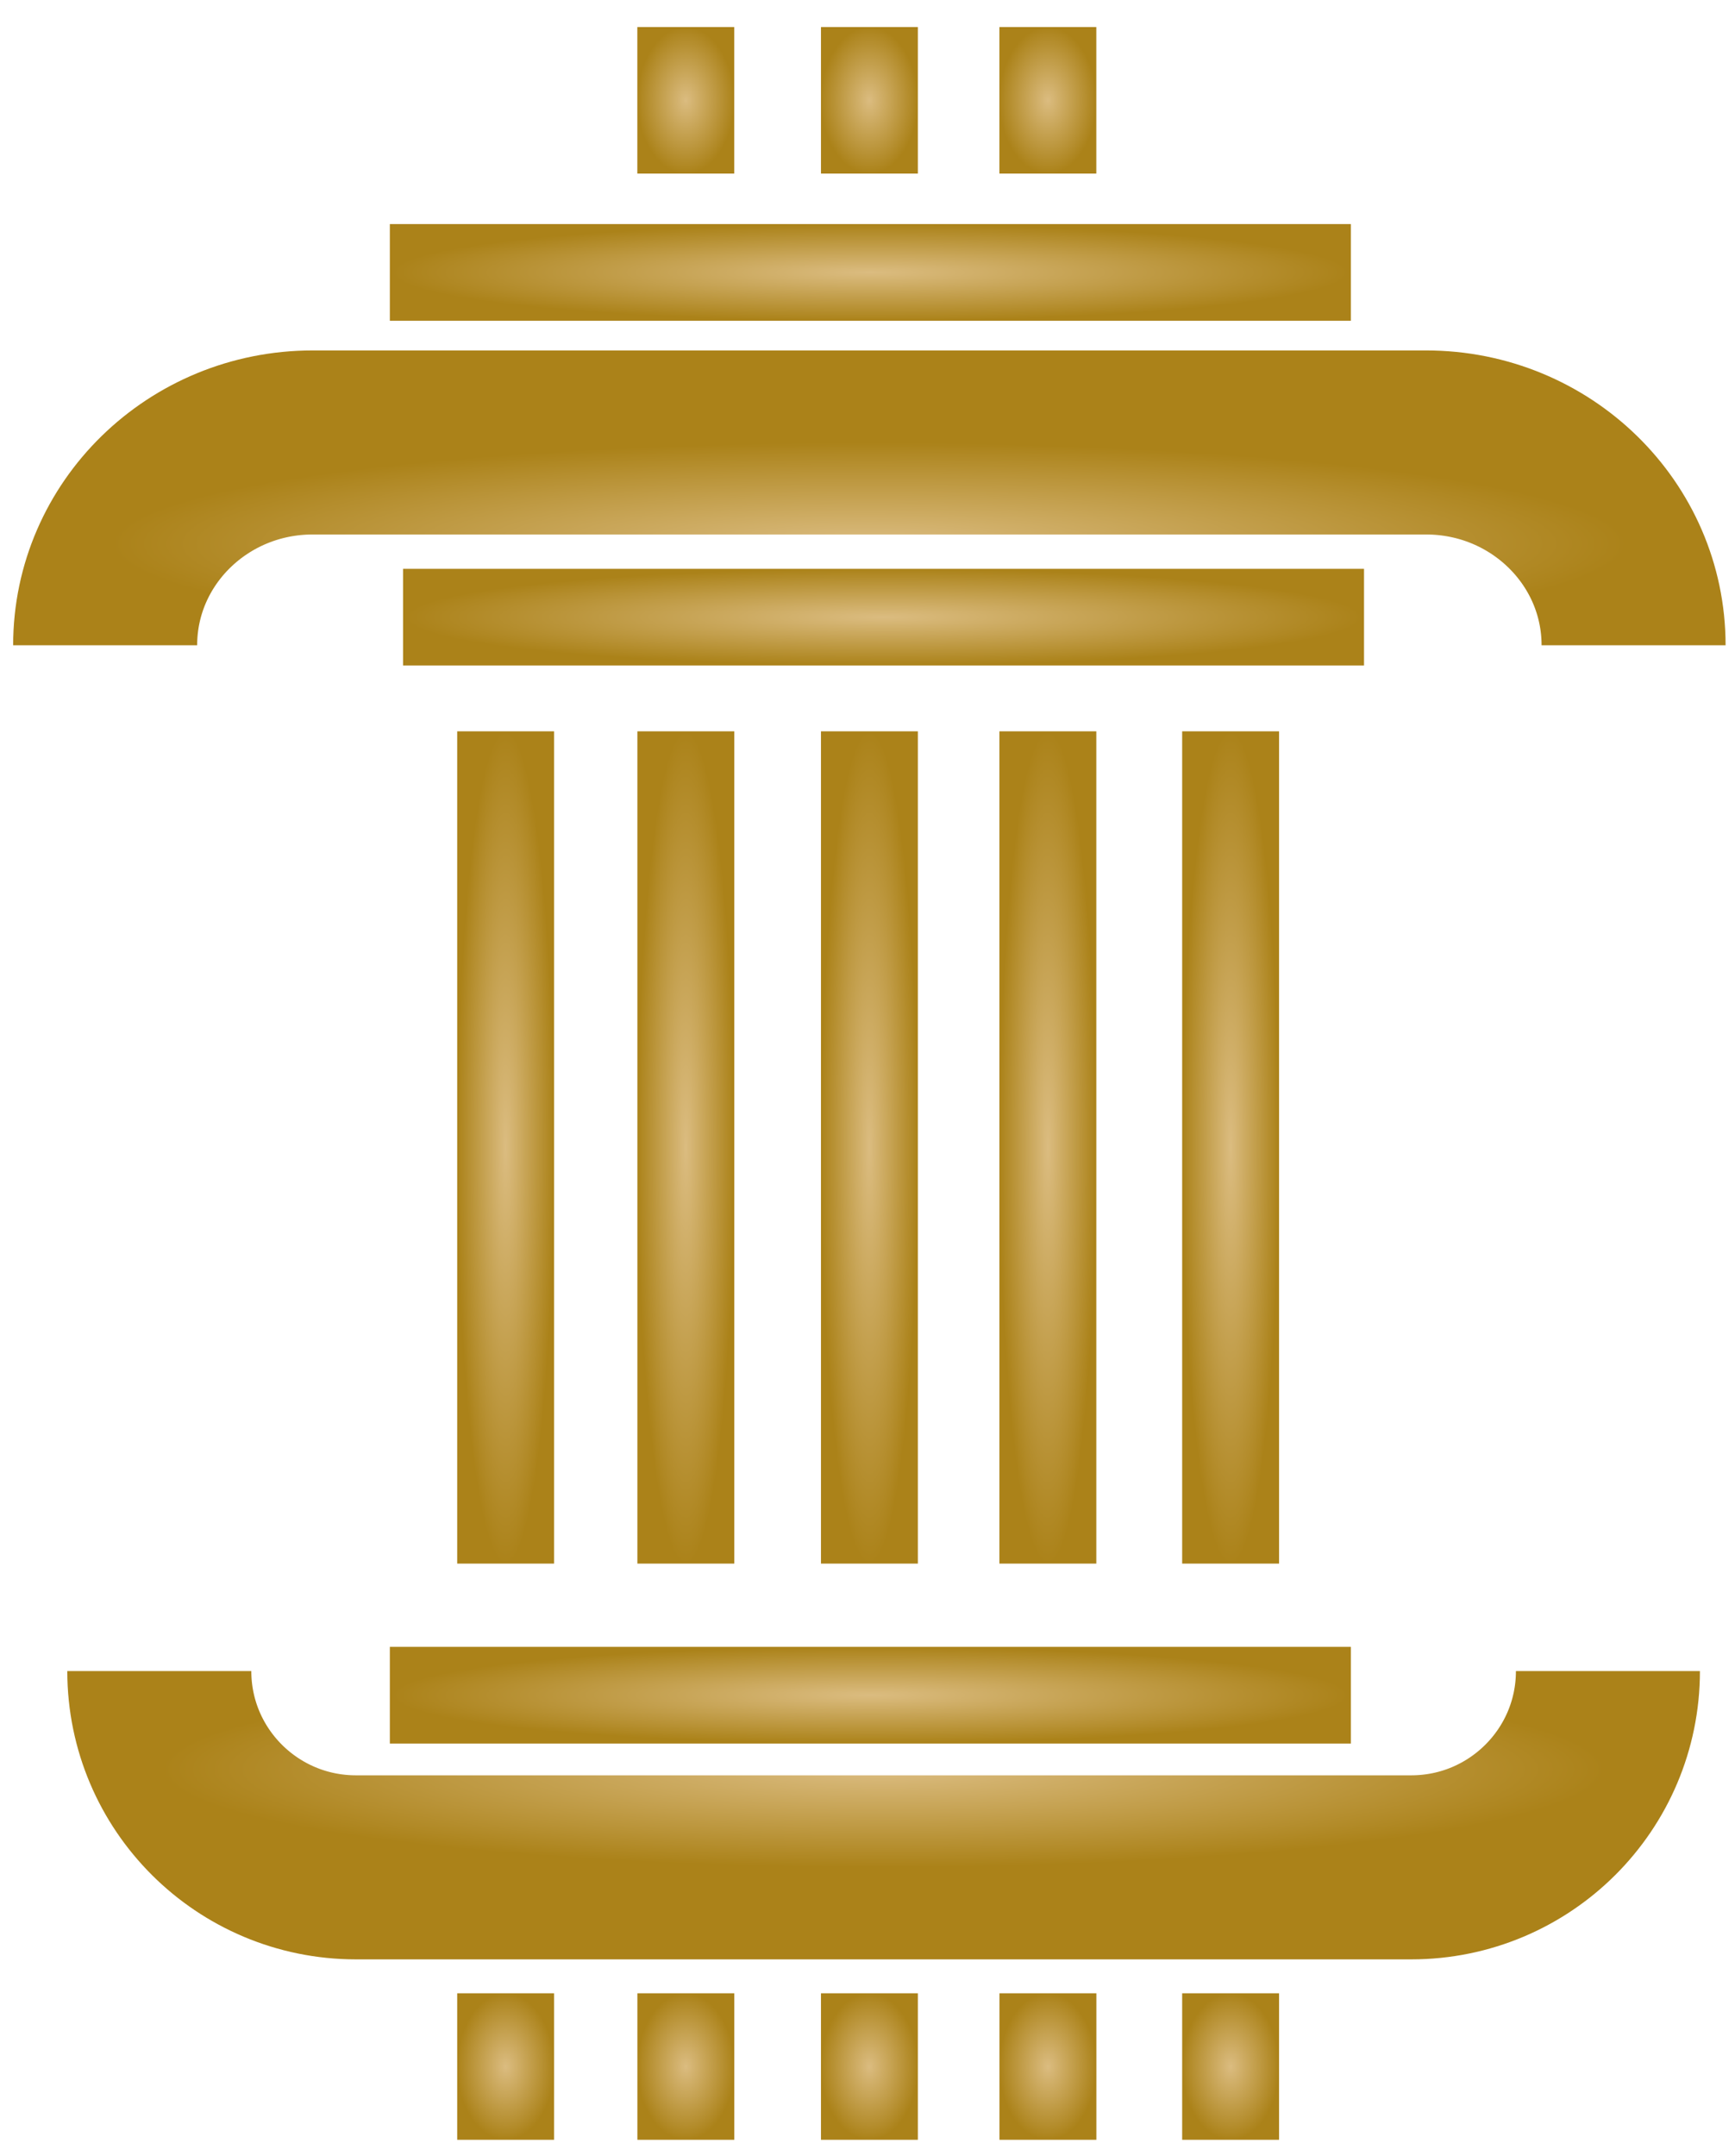
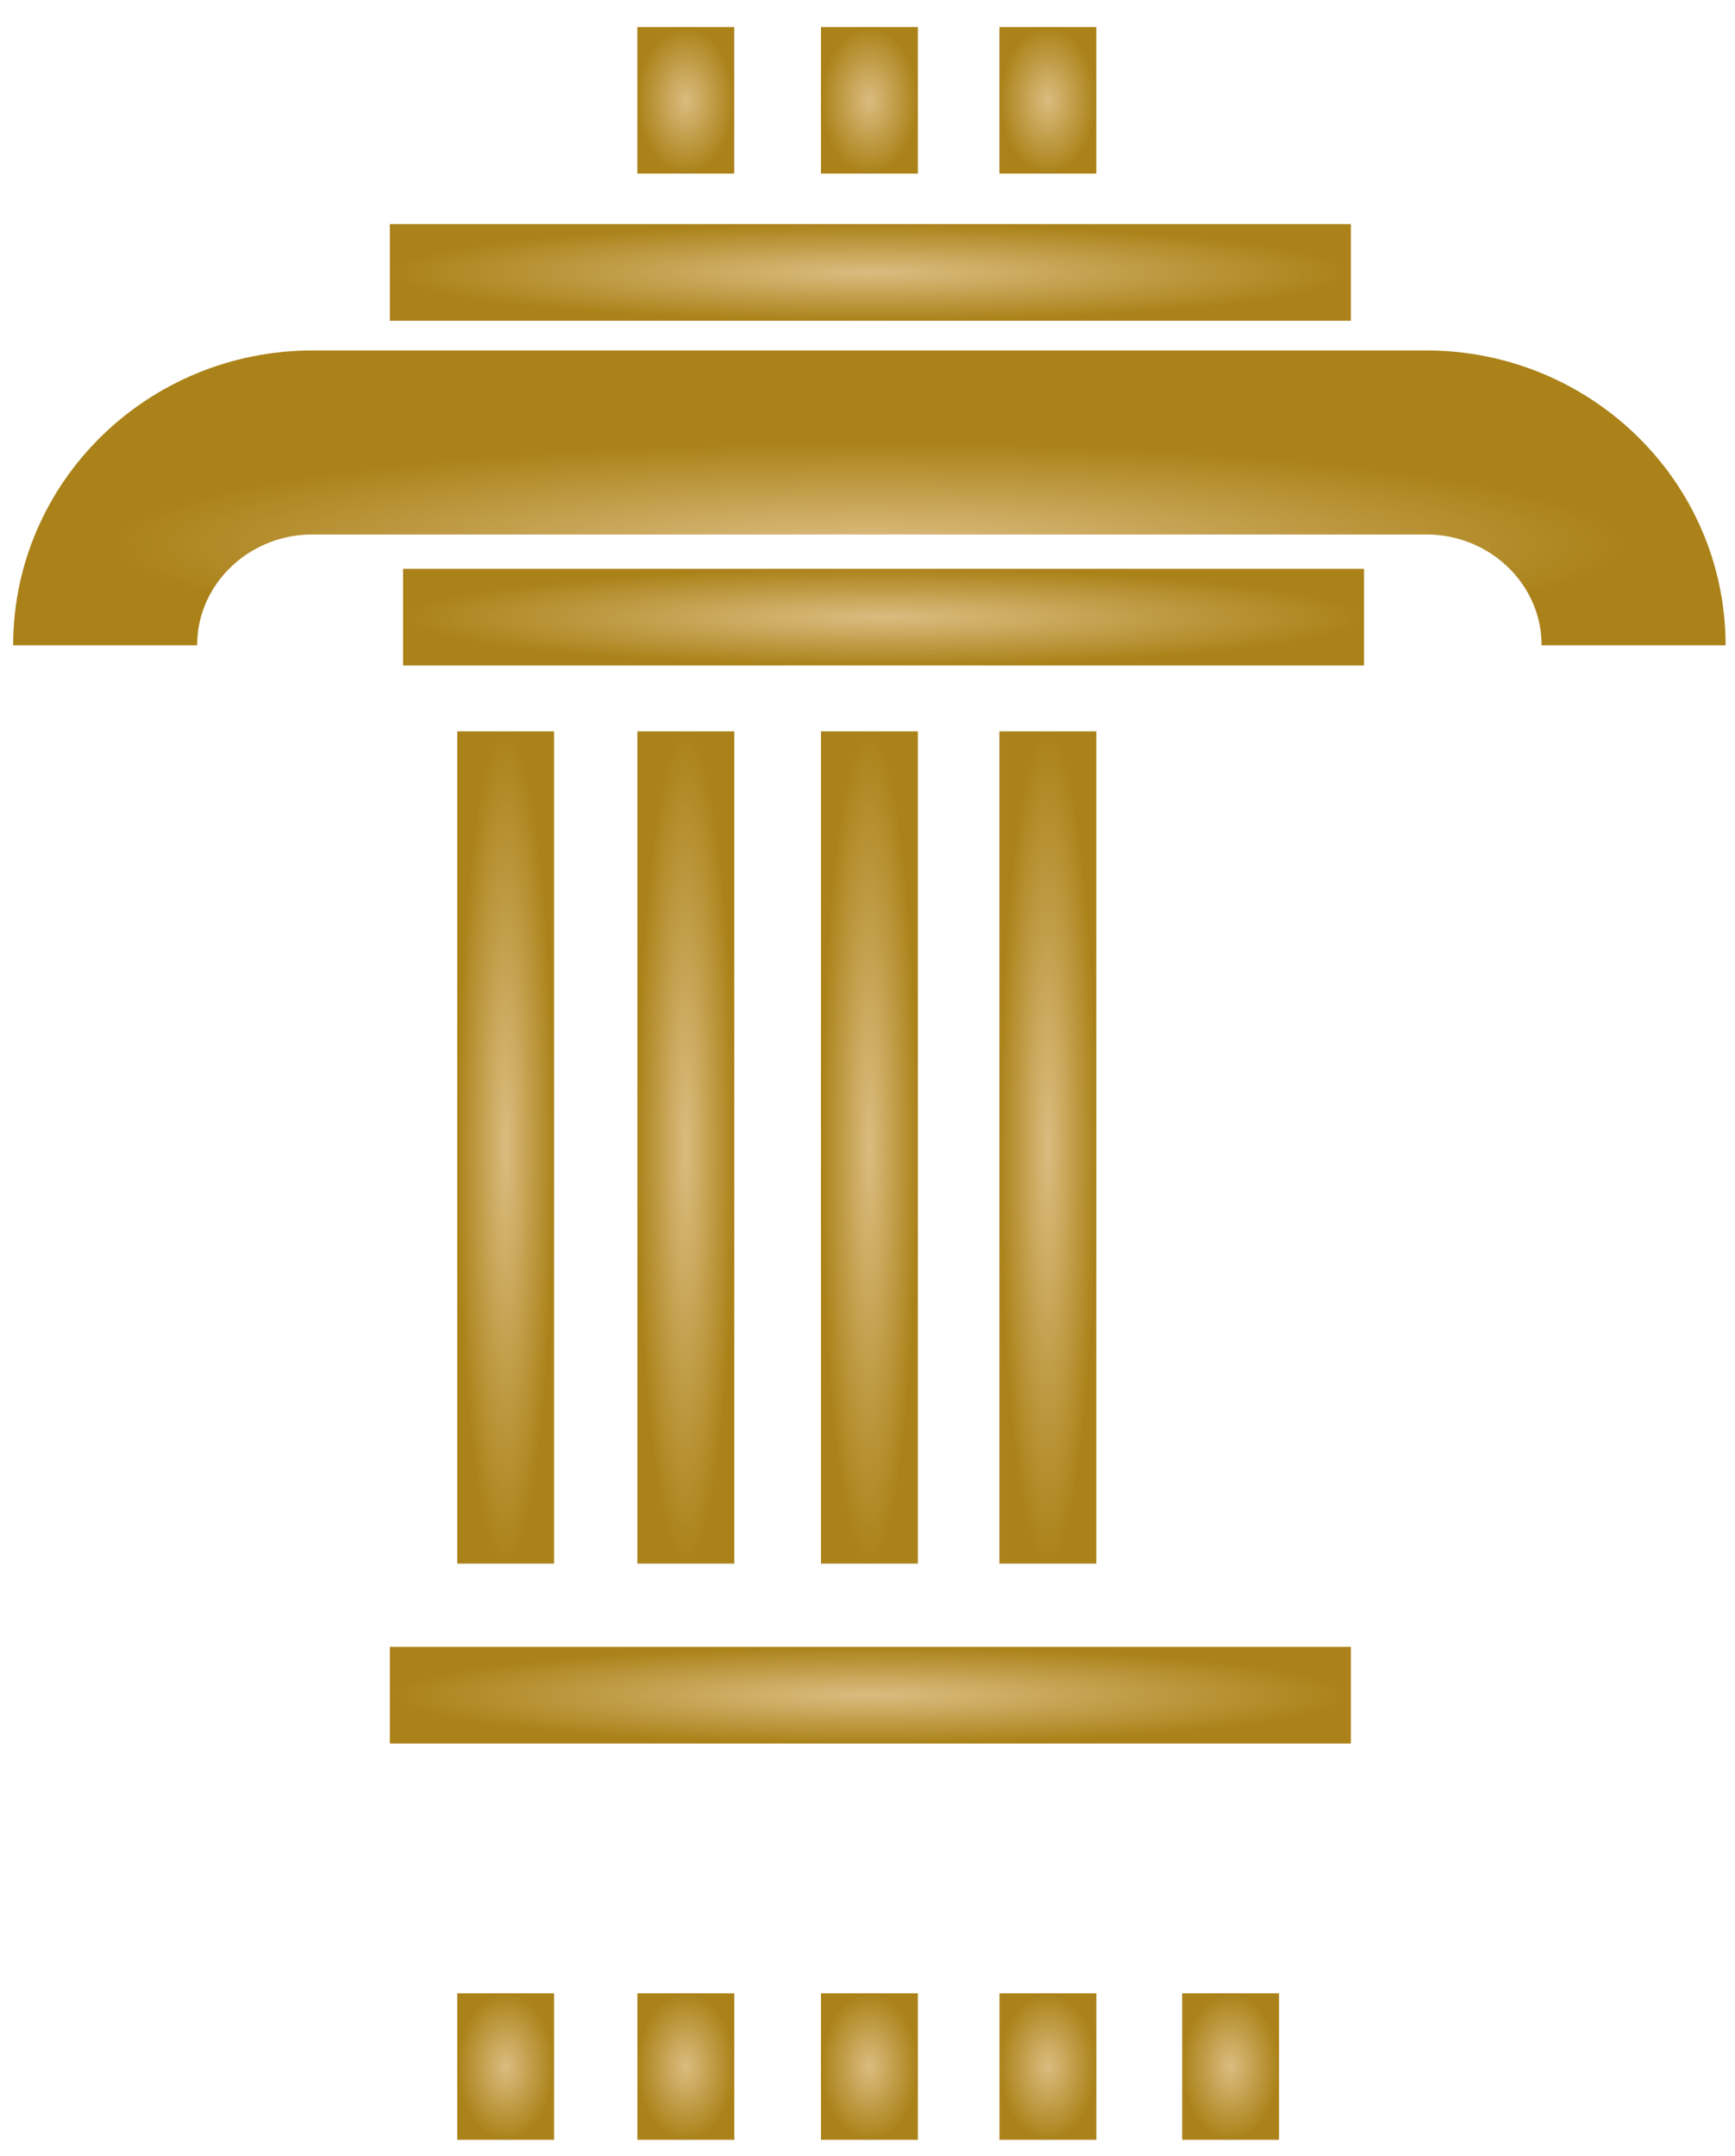
<svg xmlns="http://www.w3.org/2000/svg" width="33" height="41" viewBox="0 0 33 41" fill="none">
  <path d="M31.071 12.271C31.071 10.141 29.304 8.414 27.124 8.414H5.947C3.767 8.414 2 10.141 2 12.271" stroke="url(#paint0_angular_7_237)" stroke-width="3.5" stroke-miterlimit="10" />
-   <path d="M3.03 31.778C3.03 33.839 4.705 35.51 6.771 35.51H26.842C28.908 35.51 30.583 33.839 30.583 31.778" stroke="url(#paint1_angular_7_237)" stroke-width="3.5" stroke-miterlimit="10" />
  <path d="M10.539 13.907H8.696V29.734H10.539V13.907Z" fill="url(#paint2_angular_7_237)" />
  <path d="M13.966 13.907H12.123V29.734H13.966V13.907Z" fill="url(#paint3_angular_7_237)" />
  <path d="M17.458 13.907H15.615V29.734H17.458V13.907Z" fill="url(#paint4_angular_7_237)" />
  <path d="M20.852 13.907H19.009V29.734H20.852V13.907Z" fill="url(#paint5_angular_7_237)" />
-   <path d="M24.328 13.907H22.485V29.734H24.328V13.907Z" fill="url(#paint6_angular_7_237)" />
  <path d="M10.539 37.905H8.696V40.691H10.539V37.905Z" fill="url(#paint7_angular_7_237)" />
  <path d="M13.966 37.905H12.123V40.691H13.966V37.905Z" fill="url(#paint8_angular_7_237)" />
  <path d="M17.458 37.905H15.615V40.691H17.458V37.905Z" fill="url(#paint9_angular_7_237)" />
  <path d="M20.853 37.905H19.01V40.691H20.853V37.905Z" fill="url(#paint10_angular_7_237)" />
  <path d="M24.328 37.905H22.485V40.691H24.328V37.905Z" fill="url(#paint11_angular_7_237)" />
  <path d="M13.965 0.515H12.122V3.301H13.965V0.515Z" fill="url(#paint12_angular_7_237)" />
  <path d="M17.458 0.515H15.615V3.301H17.458V0.515Z" fill="url(#paint13_angular_7_237)" />
  <path d="M20.852 0.515H19.009V3.301H20.852V0.515Z" fill="url(#paint14_angular_7_237)" />
  <path d="M25.944 12.655V10.817L7.666 10.817V12.655L25.944 12.655Z" fill="url(#paint15_angular_7_237)" />
  <path d="M25.694 33.156V31.317L7.415 31.317V33.156H25.694Z" fill="url(#paint16_angular_7_237)" />
  <path d="M25.694 6.1V4.261L7.415 4.261V6.1L25.694 6.1Z" fill="url(#paint17_angular_7_237)" />
  <defs>
    <radialGradient id="paint0_angular_7_237" cx="0" cy="0" r="1" gradientUnits="userSpaceOnUse" gradientTransform="translate(16.535 10.342) rotate(90) scale(1.928 14.535)">
      <stop stop-color="#DBBC80" />
      <stop offset="1" stop-color="#AB8219" />
    </radialGradient>
    <radialGradient id="paint1_angular_7_237" cx="0" cy="0" r="1" gradientUnits="userSpaceOnUse" gradientTransform="translate(16.807 33.644) rotate(90) scale(1.866 13.776)">
      <stop stop-color="#DBBC80" />
      <stop offset="1" stop-color="#AB8219" />
    </radialGradient>
    <radialGradient id="paint2_angular_7_237" cx="0" cy="0" r="1" gradientUnits="userSpaceOnUse" gradientTransform="translate(9.618 21.82) rotate(90) scale(7.913 0.922)">
      <stop stop-color="#DBBC80" />
      <stop offset="1" stop-color="#AB8219" />
    </radialGradient>
    <radialGradient id="paint3_angular_7_237" cx="0" cy="0" r="1" gradientUnits="userSpaceOnUse" gradientTransform="translate(13.044 21.82) rotate(90) scale(7.913 0.922)">
      <stop stop-color="#DBBC80" />
      <stop offset="1" stop-color="#AB8219" />
    </radialGradient>
    <radialGradient id="paint4_angular_7_237" cx="0" cy="0" r="1" gradientUnits="userSpaceOnUse" gradientTransform="translate(16.536 21.82) rotate(90) scale(7.913 0.922)">
      <stop stop-color="#DBBC80" />
      <stop offset="1" stop-color="#AB8219" />
    </radialGradient>
    <radialGradient id="paint5_angular_7_237" cx="0" cy="0" r="1" gradientUnits="userSpaceOnUse" gradientTransform="translate(19.93 21.82) rotate(90) scale(7.913 0.922)">
      <stop stop-color="#DBBC80" />
      <stop offset="1" stop-color="#AB8219" />
    </radialGradient>
    <radialGradient id="paint6_angular_7_237" cx="0" cy="0" r="1" gradientUnits="userSpaceOnUse" gradientTransform="translate(23.406 21.82) rotate(90) scale(7.913 0.922)">
      <stop stop-color="#DBBC80" />
      <stop offset="1" stop-color="#AB8219" />
    </radialGradient>
    <radialGradient id="paint7_angular_7_237" cx="0" cy="0" r="1" gradientUnits="userSpaceOnUse" gradientTransform="translate(9.618 39.298) rotate(90) scale(1.393 0.922)">
      <stop stop-color="#DBBC80" />
      <stop offset="1" stop-color="#AB8219" />
    </radialGradient>
    <radialGradient id="paint8_angular_7_237" cx="0" cy="0" r="1" gradientUnits="userSpaceOnUse" gradientTransform="translate(13.044 39.298) rotate(90) scale(1.393 0.922)">
      <stop stop-color="#DBBC80" />
      <stop offset="1" stop-color="#AB8219" />
    </radialGradient>
    <radialGradient id="paint9_angular_7_237" cx="0" cy="0" r="1" gradientUnits="userSpaceOnUse" gradientTransform="translate(16.536 39.298) rotate(90) scale(1.393 0.922)">
      <stop stop-color="#DBBC80" />
      <stop offset="1" stop-color="#AB8219" />
    </radialGradient>
    <radialGradient id="paint10_angular_7_237" cx="0" cy="0" r="1" gradientUnits="userSpaceOnUse" gradientTransform="translate(19.931 39.298) rotate(90) scale(1.393 0.922)">
      <stop stop-color="#DBBC80" />
      <stop offset="1" stop-color="#AB8219" />
    </radialGradient>
    <radialGradient id="paint11_angular_7_237" cx="0" cy="0" r="1" gradientUnits="userSpaceOnUse" gradientTransform="translate(23.407 39.298) rotate(90) scale(1.393 0.922)">
      <stop stop-color="#DBBC80" />
      <stop offset="1" stop-color="#AB8219" />
    </radialGradient>
    <radialGradient id="paint12_angular_7_237" cx="0" cy="0" r="1" gradientUnits="userSpaceOnUse" gradientTransform="translate(13.044 1.908) rotate(90) scale(1.393 0.922)">
      <stop stop-color="#DBBC80" />
      <stop offset="1" stop-color="#AB8219" />
    </radialGradient>
    <radialGradient id="paint13_angular_7_237" cx="0" cy="0" r="1" gradientUnits="userSpaceOnUse" gradientTransform="translate(16.536 1.908) rotate(90) scale(1.393 0.922)">
      <stop stop-color="#DBBC80" />
      <stop offset="1" stop-color="#AB8219" />
    </radialGradient>
    <radialGradient id="paint14_angular_7_237" cx="0" cy="0" r="1" gradientUnits="userSpaceOnUse" gradientTransform="translate(19.93 1.908) rotate(90) scale(1.393 0.922)">
      <stop stop-color="#DBBC80" />
      <stop offset="1" stop-color="#AB8219" />
    </radialGradient>
    <radialGradient id="paint15_angular_7_237" cx="0" cy="0" r="1" gradientUnits="userSpaceOnUse" gradientTransform="translate(16.805 11.736) rotate(-180) scale(9.139 0.919)">
      <stop stop-color="#DBBC80" />
      <stop offset="1" stop-color="#AB8219" />
    </radialGradient>
    <radialGradient id="paint16_angular_7_237" cx="0" cy="0" r="1" gradientUnits="userSpaceOnUse" gradientTransform="translate(16.554 32.236) rotate(180) scale(9.139 0.919)">
      <stop stop-color="#DBBC80" />
      <stop offset="1" stop-color="#AB8219" />
    </radialGradient>
    <radialGradient id="paint17_angular_7_237" cx="0" cy="0" r="1" gradientUnits="userSpaceOnUse" gradientTransform="translate(16.554 5.181) rotate(-180) scale(9.139 0.919)">
      <stop stop-color="#DBBC80" />
      <stop offset="1" stop-color="#AB8219" />
    </radialGradient>
  </defs>
</svg>